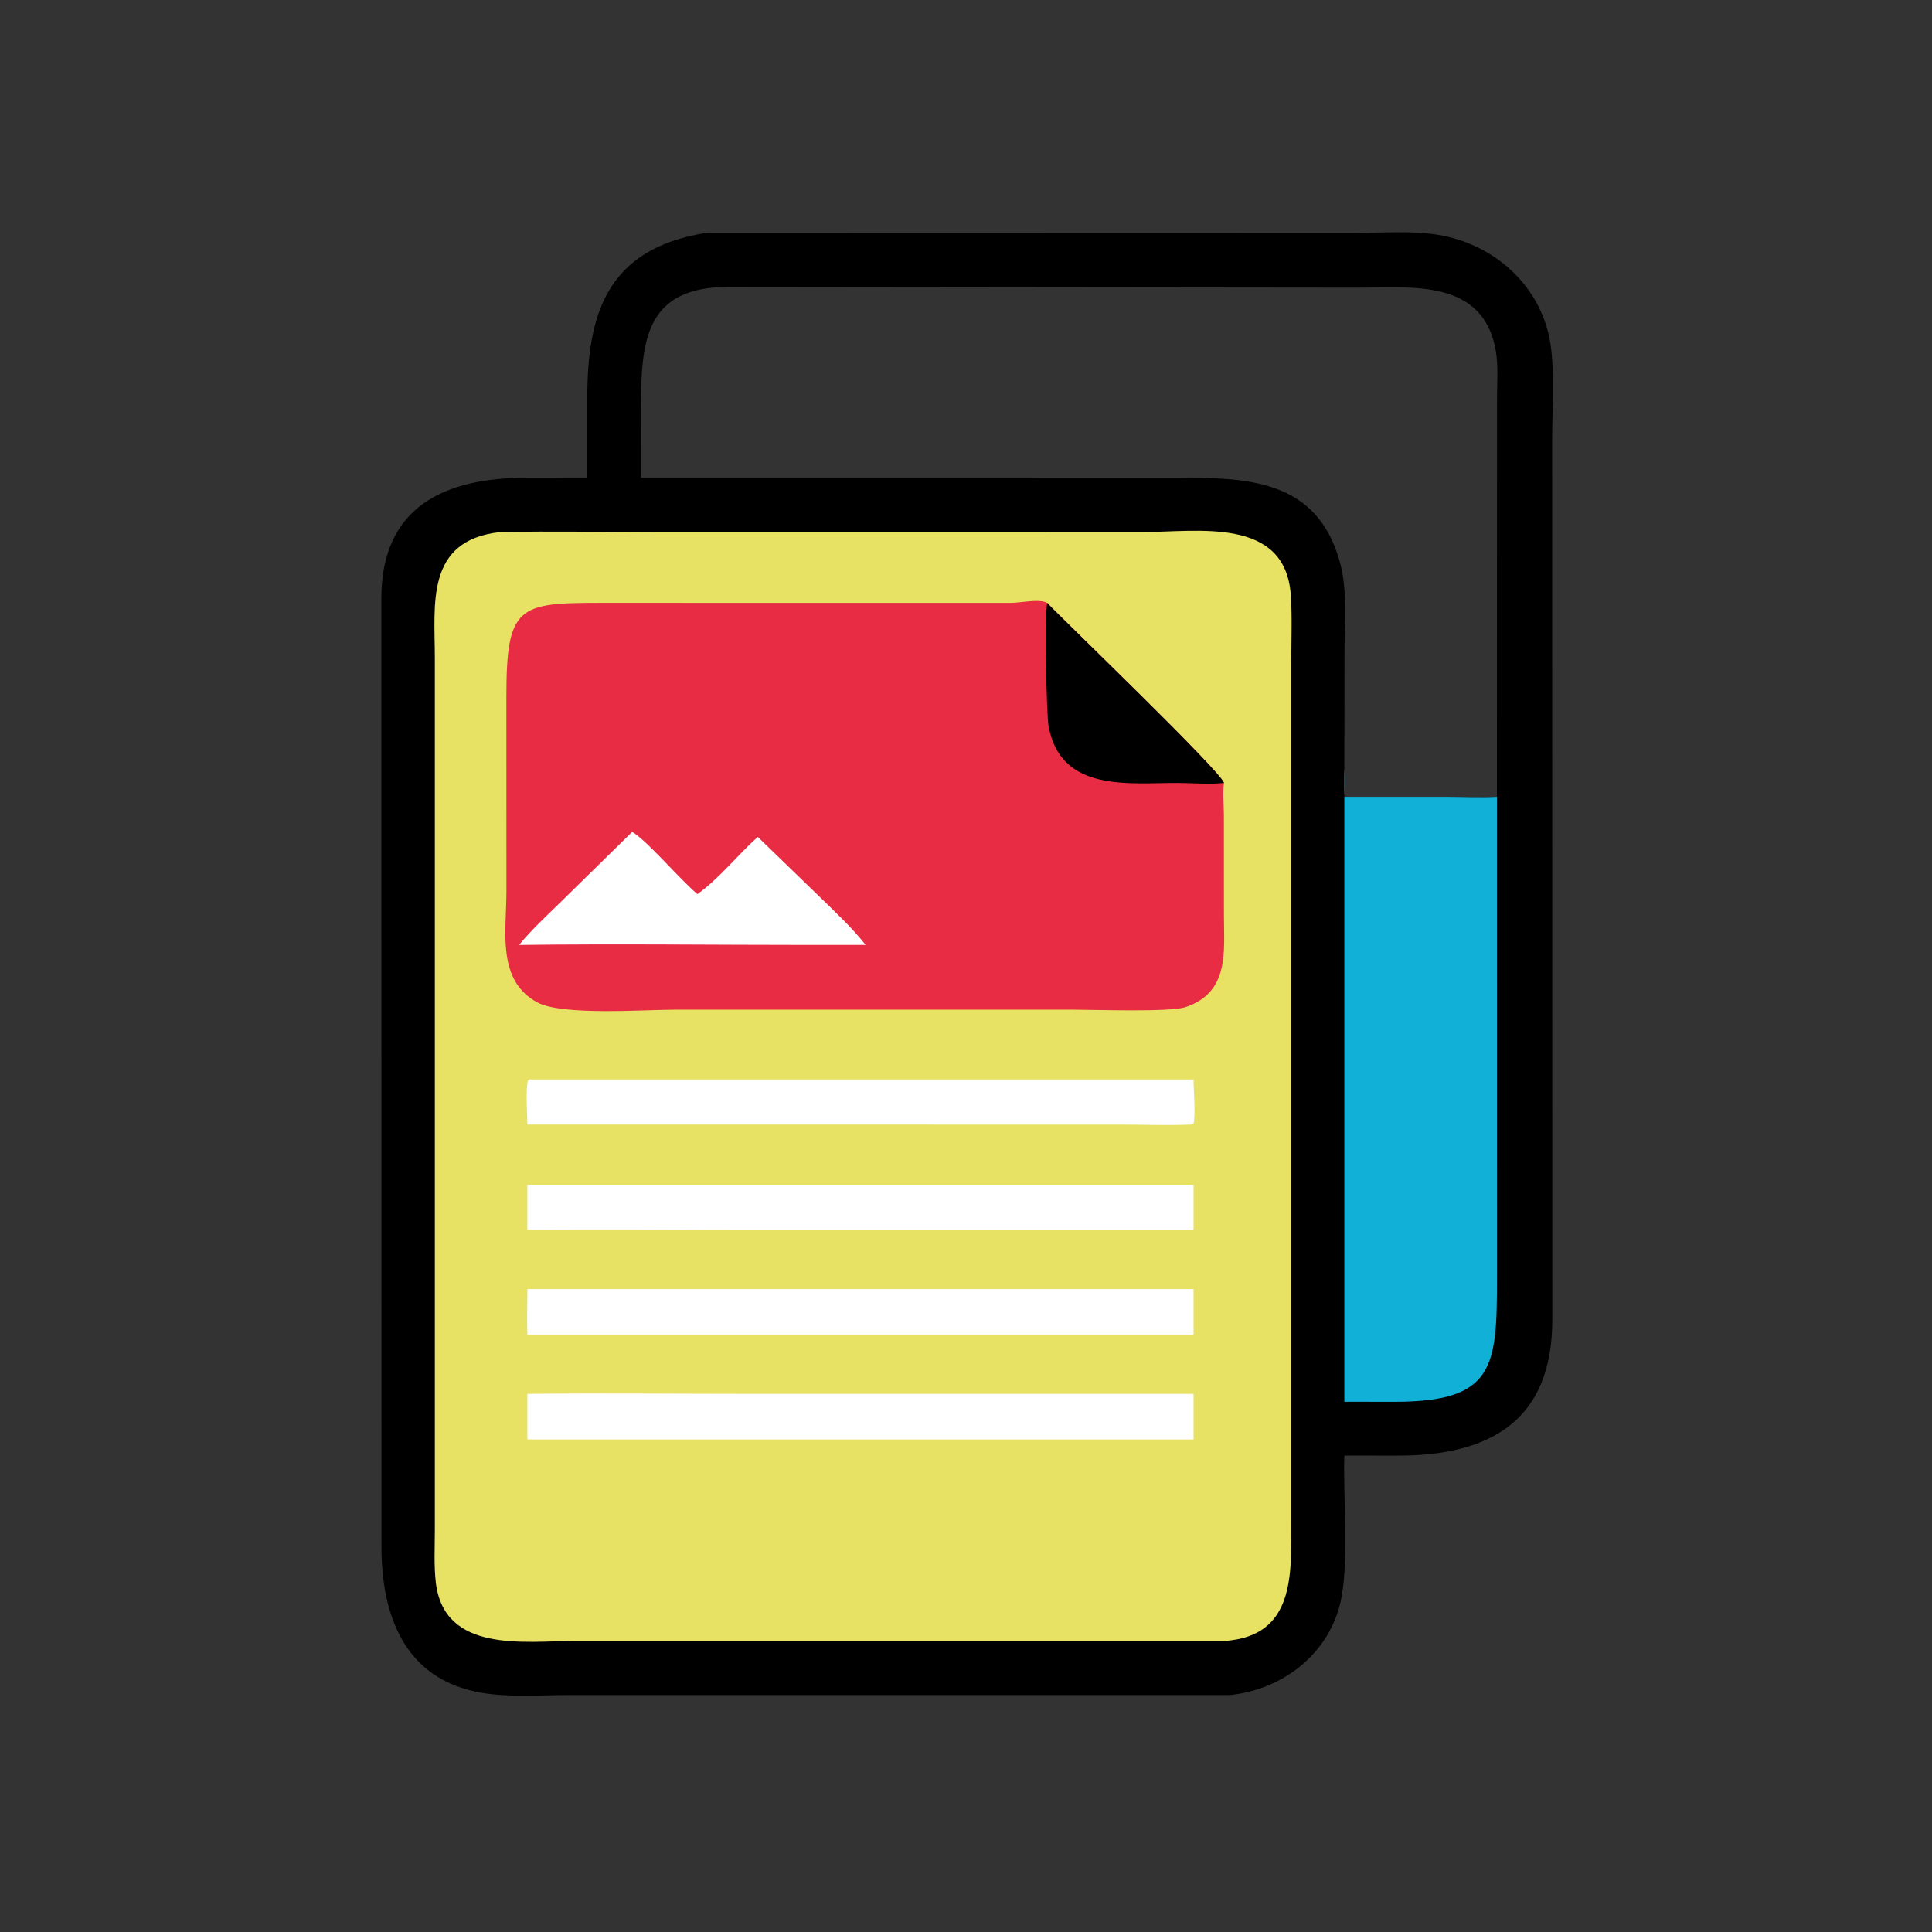
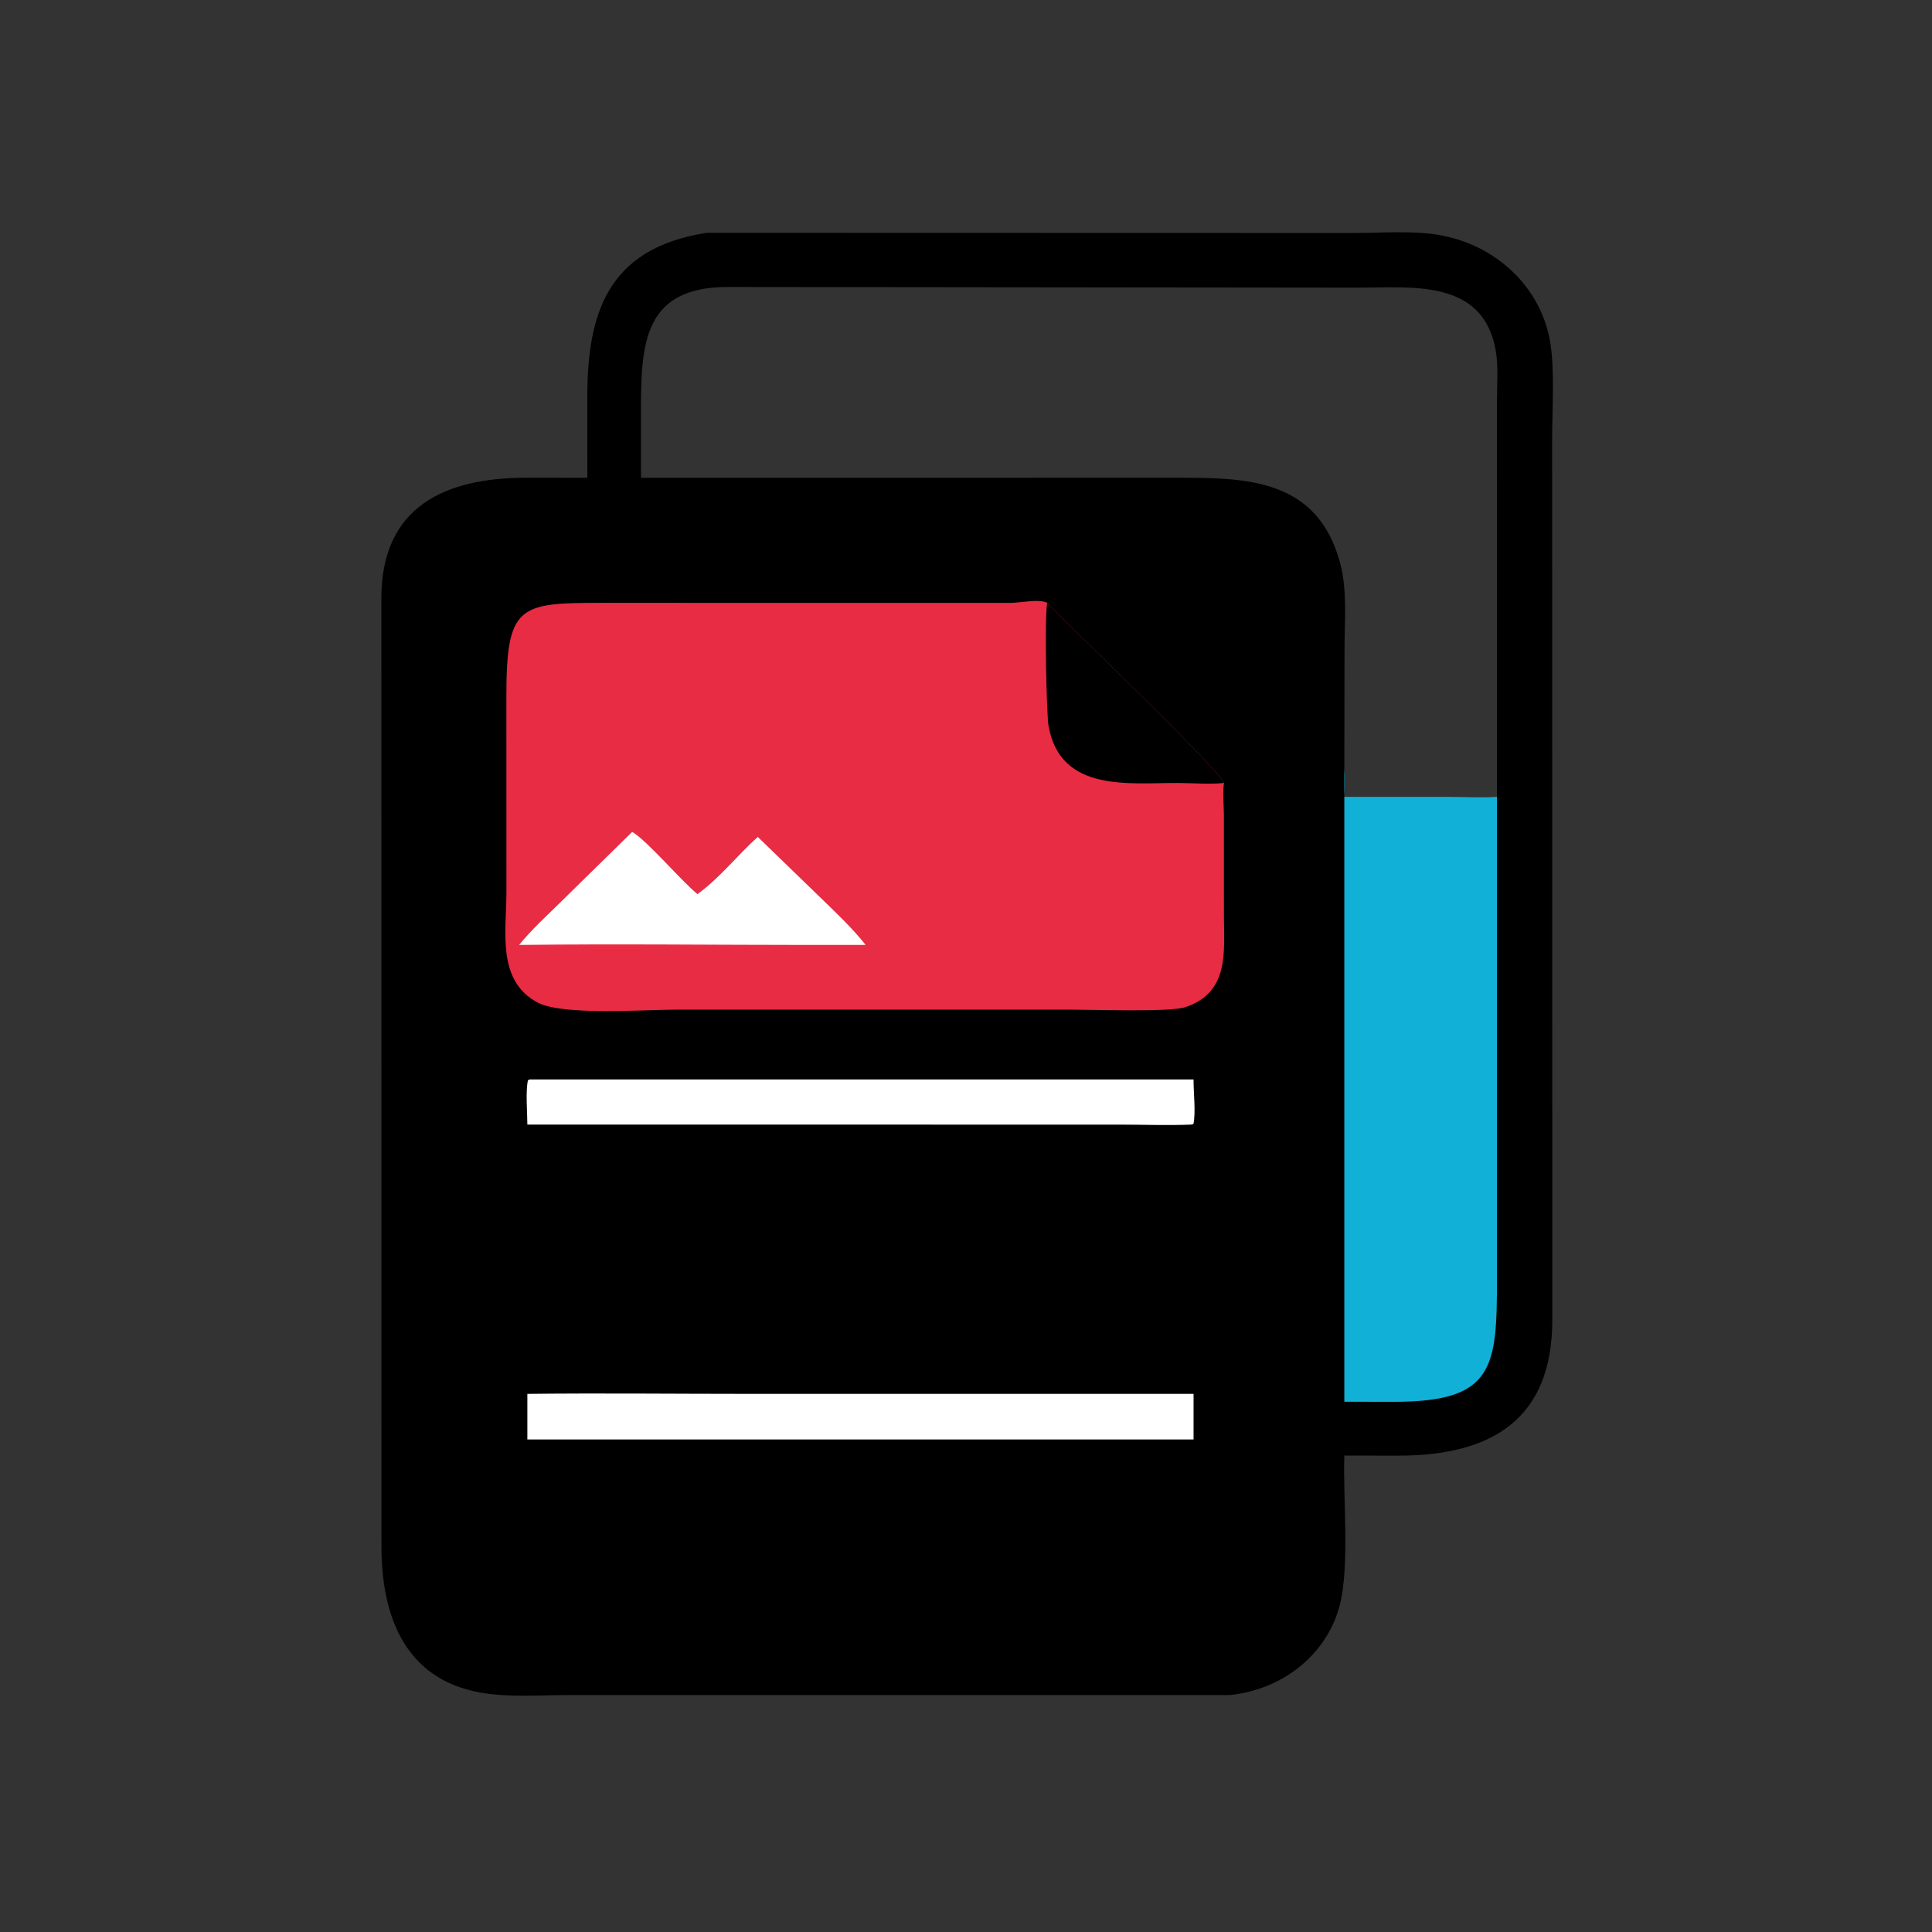
<svg xmlns="http://www.w3.org/2000/svg" version="1.1" style="display: block;" viewBox="0 0 2048 2048" width="512" height="512">
  <rect x="0" y="0" width="2048" height="2048" fill="#333333" stroke="none" />
  <path transform="translate(0,0)" fill="rgb(0,0,0)" d="M 747.863 246.991 C 750.617 246.626 753.687 246.792 756.479 246.787 L 1436.21 246.966 C 1464.72 246.918 1495.98 244.345 1524.08 248.876 C 1584.4 258.602 1634.51 303.697 1643.68 365.297 C 1648.06 394.719 1645.3 435.801 1645.34 466.324 L 1645.5 1398.63 C 1645.67 1504.9 1580.9 1542.98 1482.33 1543.03 L 1425.05 1543 C 1423.53 1587.99 1430.86 1660.36 1420.2 1701.53 C 1406.28 1755.26 1358.08 1791.33 1303.75 1796.83 L 601.712 1796.84 C 571.794 1796.87 539.66 1799.43 510.176 1794.36 C 427.852 1780.2 404.252 1710.92 404.375 1638.99 L 404.25 634.157 C 404.367 536.793 471.656 506.42 558.317 506.414 L 622.613 506.49 L 622.573 421.978 C 622.484 332.928 643.295 263.799 747.863 246.991 z M 1425.05 814.489 C 1426 824.51 1425.58 834.6 1425.05 844.638 L 1533.39 844.647 C 1551.04 844.656 1569.19 845.541 1586.8 844.638 L 1586.88 423.538 C 1586.88 406.675 1588.44 387.906 1585.5 371.302 C 1572.15 295.827 1496.86 304.838 1442.32 304.926 L 772.531 304.199 C 683.443 303.841 679.465 362.021 679.426 433.964 L 679.49 506.49 L 1247.28 506.445 C 1320.06 506.432 1396.57 506.664 1420.65 597.039 C 1428.41 626.173 1425.19 658.741 1425.25 688.73 L 1425.05 814.489 z" />
-   <path transform="translate(0,0)" fill="rgb(231,225,100)" d="M 530.208 564.018 C 585.915 562.852 641.892 564.04 697.629 564.045 L 1211.53 564.012 C 1269.47 563.931 1362.65 547.311 1368.3 630.941 C 1369.82 653.576 1368.83 676.729 1368.82 699.428 L 1368.82 1612.63 C 1368.8 1669.46 1372.86 1734.71 1297.47 1739.53 L 608.627 1739.53 C 555.989 1739.53 470.73 1752.76 461.972 1677.34 C 459.885 1659.36 460.921 1640.53 460.948 1622.45 L 460.944 697.432 C 460.936 640.641 450.689 572.682 530.208 564.018 z" />
  <path transform="translate(0,0)" fill="rgb(232,44,67)" d="M 1297.47 829.961 C 1295.91 840.51 1297.34 853.08 1297.37 863.857 L 1297.42 970.399 C 1297.38 1008.02 1303.78 1052.09 1256.35 1067.68 C 1239.95 1073.07 1158.7 1070.25 1135.19 1070.24 L 715.242 1070.27 C 683.719 1070.28 596.468 1076.77 570.006 1062.8 C 526.397 1039.78 536.718 987.368 536.834 946.338 L 536.79 738.521 C 536.731 642.161 549.699 639.051 635.812 639.053 L 1071.88 639.077 C 1081.28 639.054 1102.21 634.496 1110.02 639.076 C 1129.39 659.492 1293.25 816.613 1297.47 829.961 z" />
  <path transform="translate(0,0)" fill="rgb(0,0,0)" d="M 1110.02 639.076 C 1129.39 659.492 1293.25 816.613 1297.47 829.961 C 1282.01 831.633 1264.96 830.063 1249.36 829.979 C 1197.45 829.696 1124.35 840.58 1111.54 769.749 C 1109.26 757.15 1107.23 656.057 1110.02 639.076 z" />
  <path transform="translate(0,0)" fill="rgb(255,255,255)" d="M 670.156 881.821 C 686.787 891.867 720.626 932.228 739.318 947.825 C 762.72 930.955 781.79 906.515 803.261 887.162 L 868.098 949.955 C 885.057 966.516 902.932 983.078 917.647 1001.69 L 859.851 1001.69 C 756.698 1001.69 653.368 1000.37 550.238 1001.69 C 564.233 984.593 580.405 969.98 596.093 954.526 L 670.156 881.821 z" />
-   <path transform="translate(0,0)" fill="rgb(255,255,255)" d="M 559.031 1366.46 L 1265.23 1366.46 L 1265.23 1414.73 L 559.031 1414.73 C 558.553 1398.69 559 1382.52 559.031 1366.46 z" />
  <path transform="translate(0,0)" fill="rgb(255,255,255)" d="M 559.031 1477.57 C 637.434 1476.68 715.942 1477.57 794.359 1477.57 L 1265.23 1477.57 L 1265.23 1525.88 L 559.031 1525.88 L 559.031 1477.57 z" />
  <path transform="translate(0,0)" fill="rgb(255,255,255)" d="M 561.409 1144.26 L 1265.23 1144.26 C 1265.08 1157.58 1267.72 1179.35 1265.11 1191.46 L 1262.75 1192.12 C 1237.3 1193.14 1211.34 1192.13 1185.85 1192.13 L 559.031 1192.12 C 558.978 1179.04 557.036 1157.05 559.633 1145.19 L 561.409 1144.26 z" />
-   <path transform="translate(0,0)" fill="rgb(255,255,255)" d="M 727.163 1256.12 L 1227.72 1256.12 L 1265.23 1256.12 L 1265.23 1303.64 L 794.636 1303.64 C 716.129 1303.64 637.526 1302.79 559.031 1303.64 L 559.031 1256.12 L 727.163 1256.12 z" />
  <path transform="translate(0,0)" fill="rgb(17,177,215)" d="M 1425.05 814.489 C 1426 824.51 1425.58 834.6 1425.05 844.638 L 1533.39 844.647 C 1551.04 844.656 1569.19 845.541 1586.8 844.638 L 1586.84 1354.42 C 1586.91 1449.56 1584.08 1486.03 1477.89 1485.98 L 1425.05 1485.91 L 1425.05 814.489 z" />
</svg>